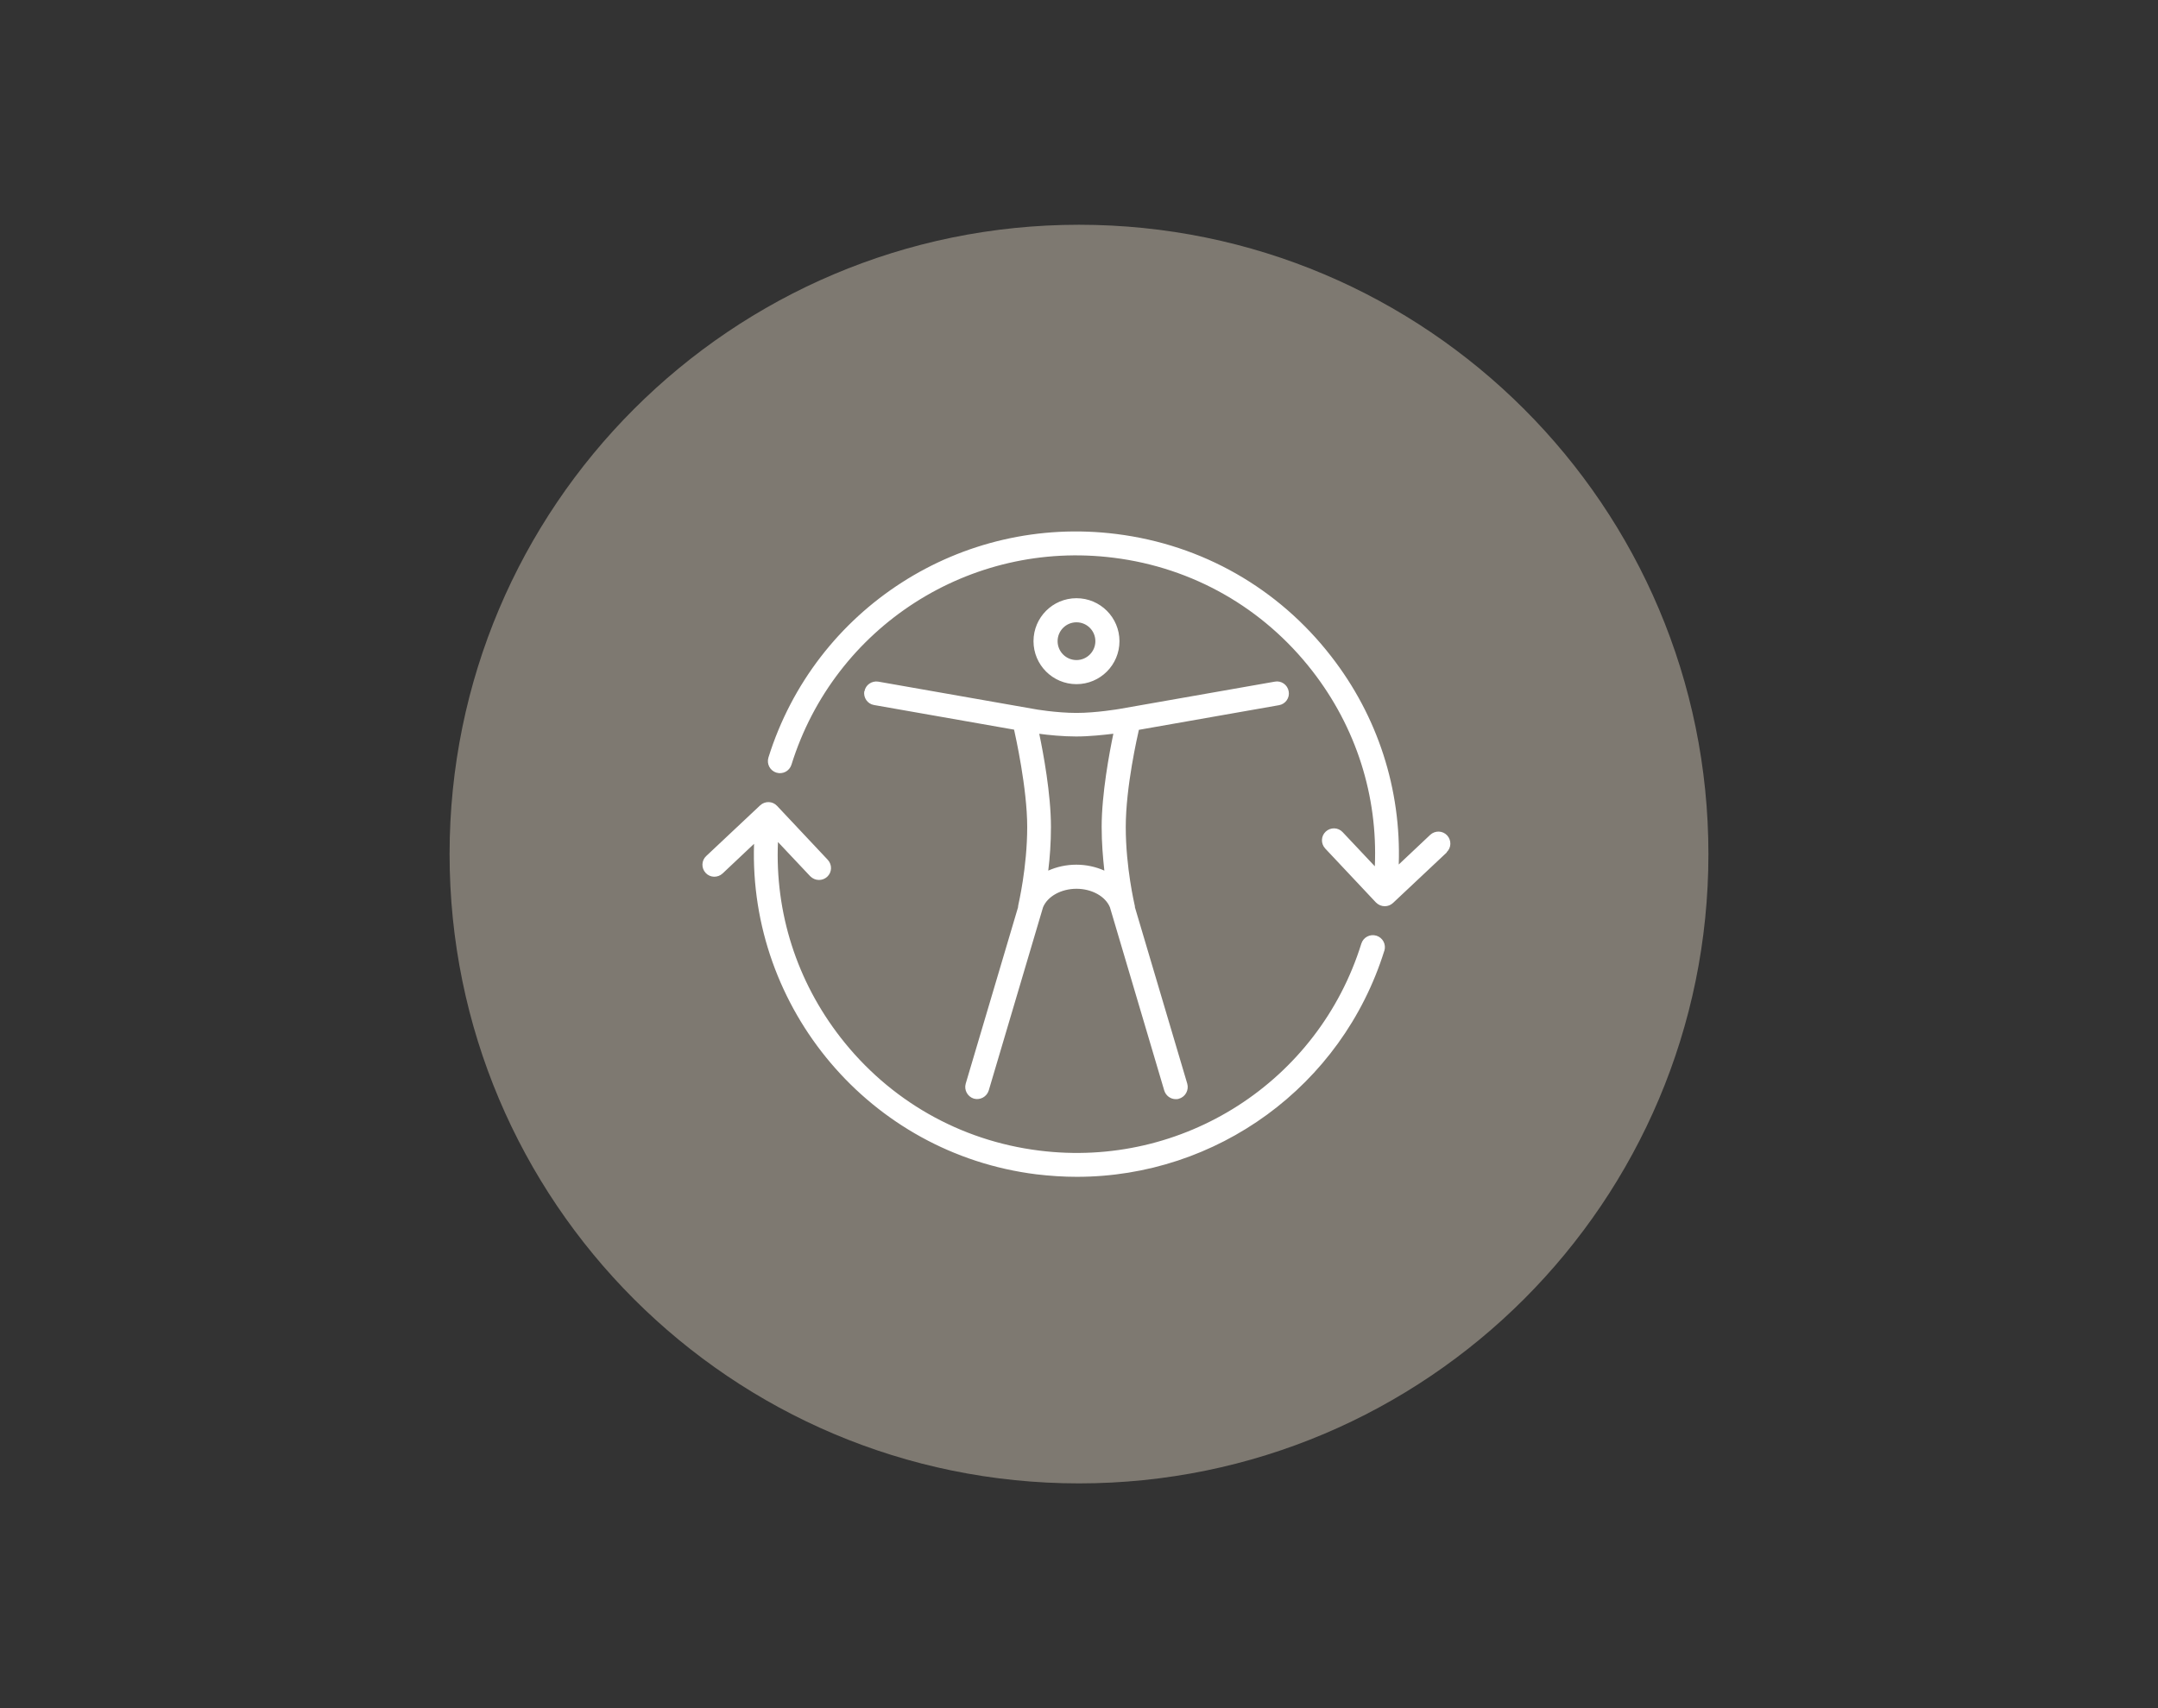
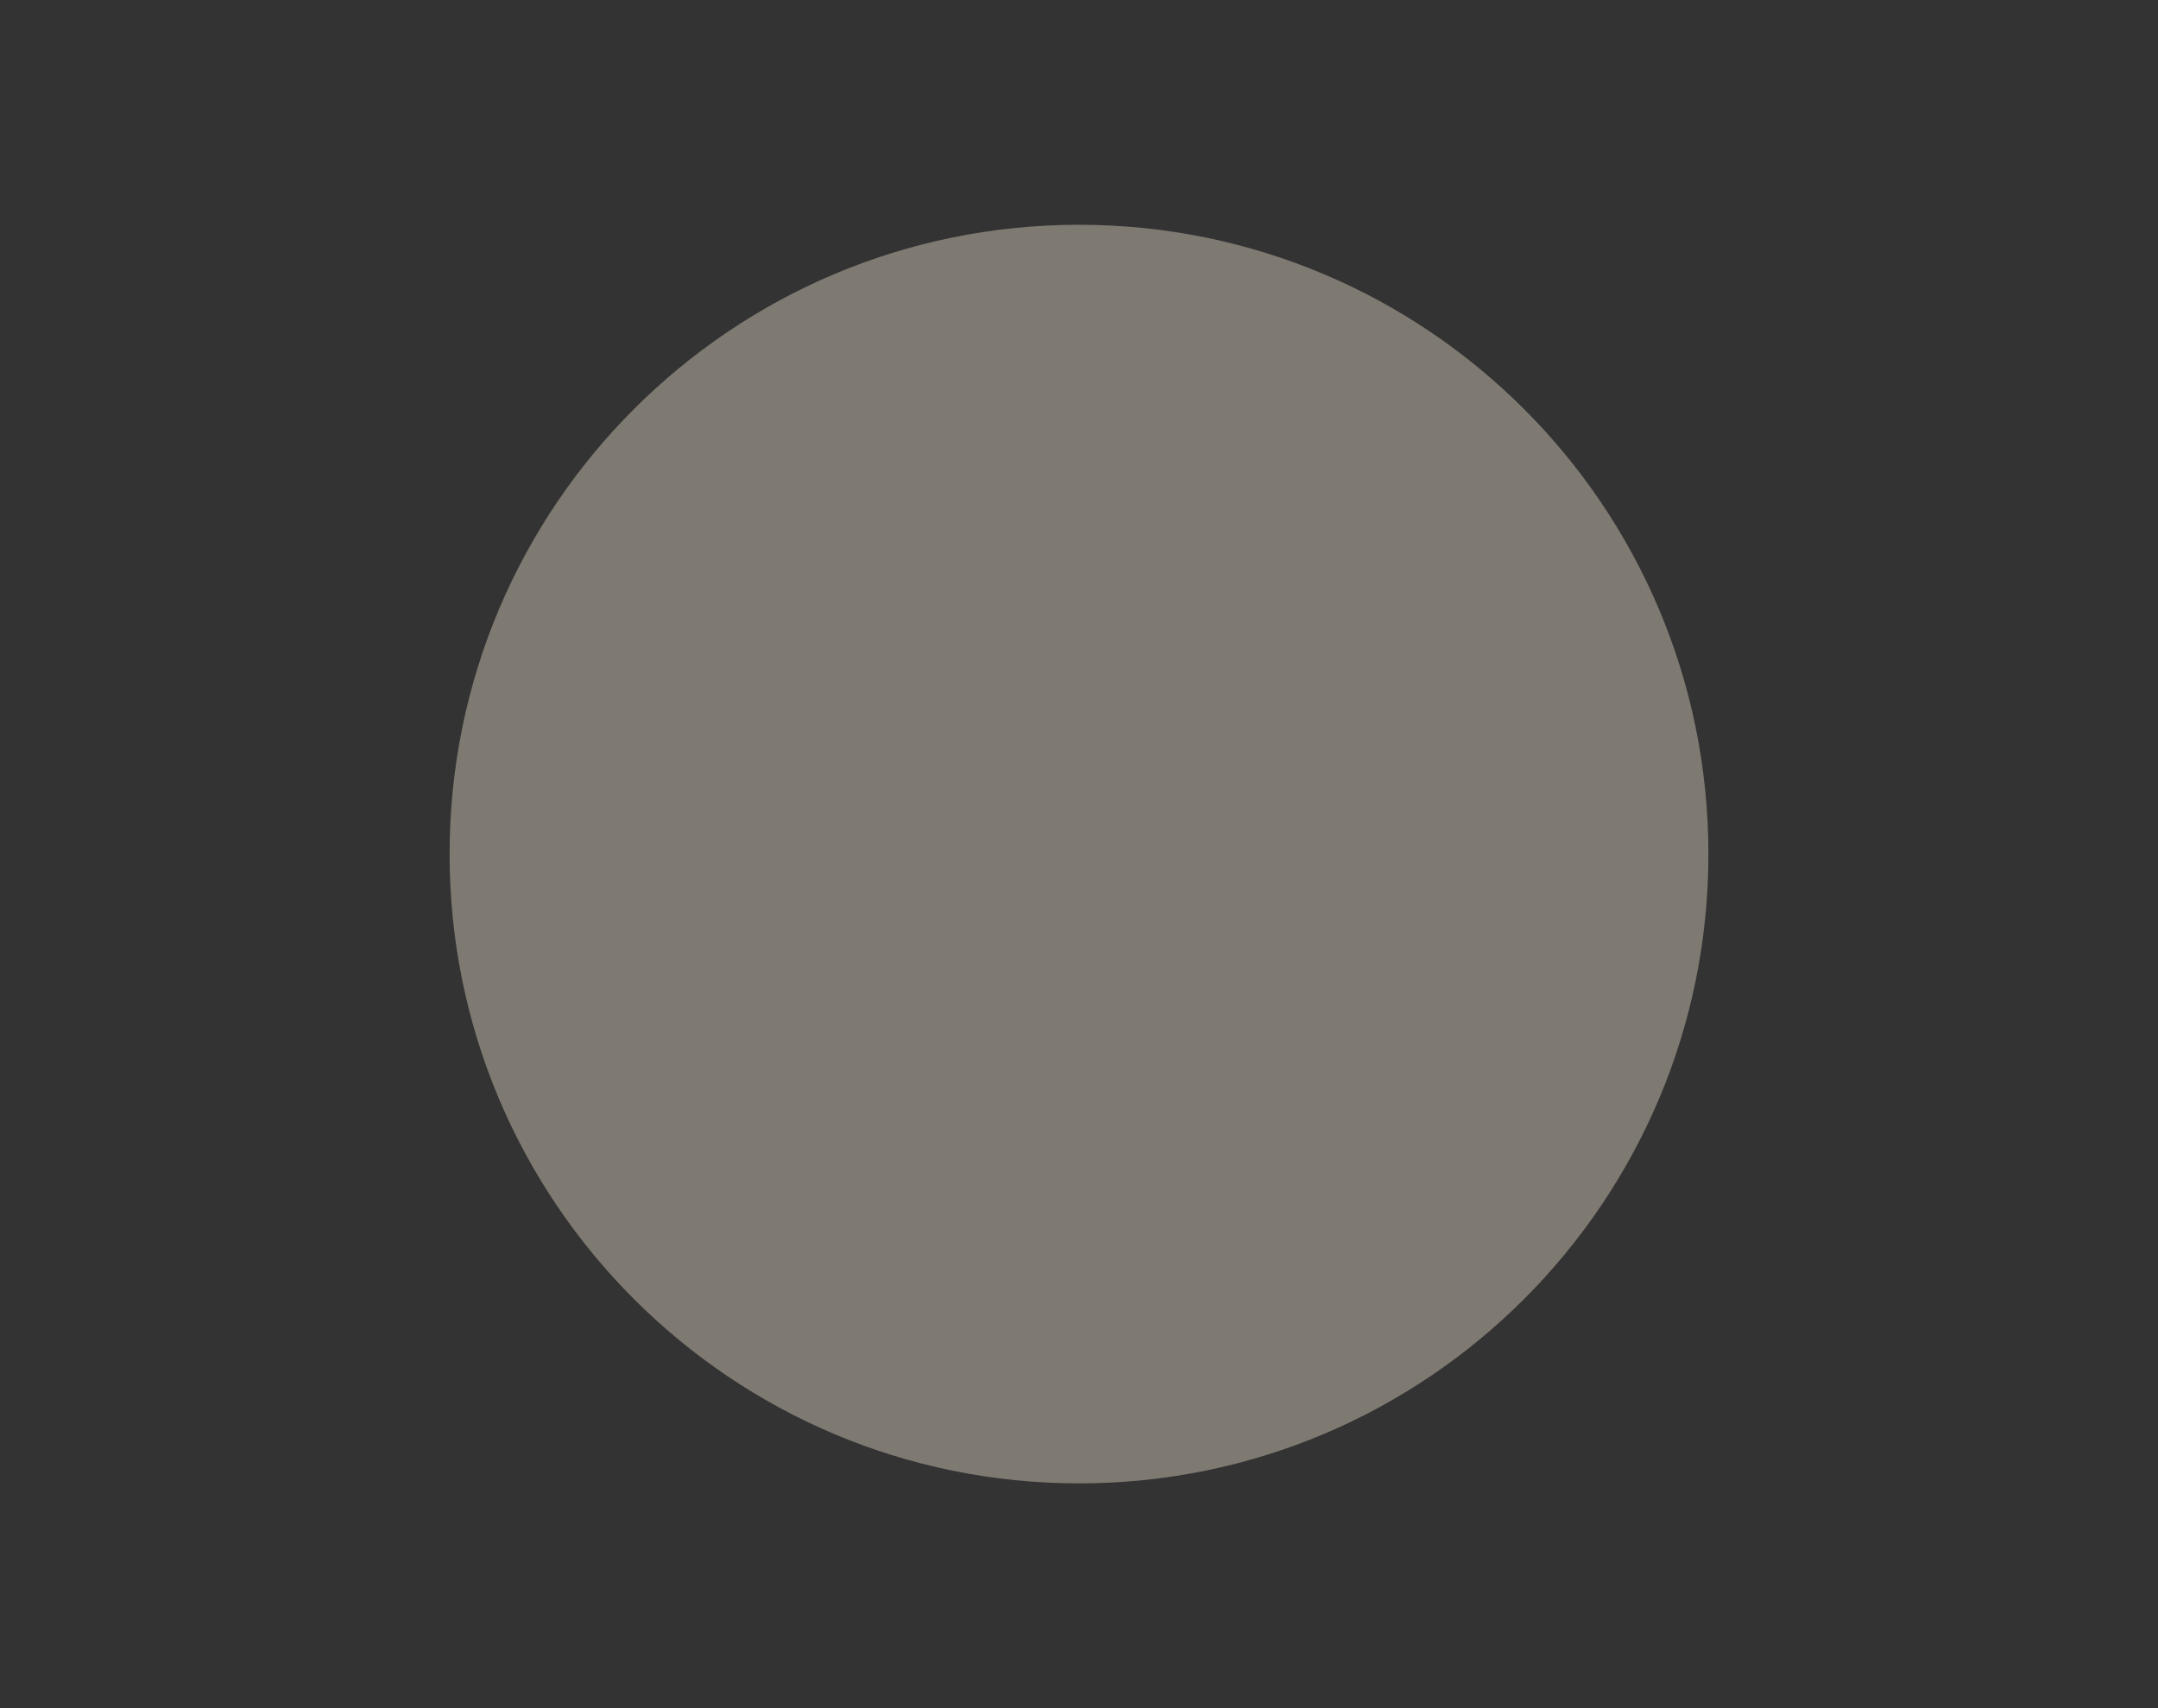
<svg xmlns="http://www.w3.org/2000/svg" id="a" width="120" height="95" viewBox="0 0 120 95">
  <rect x="0" y="0" width="120" height="95" fill="#333333" stroke="none" />
  <path d="M95,47.5c0,19.33-15.67,35-35,35s-35-15.67-35-35S40.67,12.5,60,12.5s35,15.67,35,35" style="fill:#7e7971;" />
-   <path id="b" d="M48.06,38.44c-.06,.36,.18,.71,.54,.77l7.79,1.37c.07,.32,.73,3.26,.73,5.41,0,2.26-.49,4.3-.49,4.32-.01,.05-.02,.1-.02,.15l-2.91,9.81c-.1,.35,.1,.72,.45,.83,.35,.1,.72-.1,.83-.45l3.02-10.19c.25-.61,1.01-1.03,1.86-1.03s1.61,.42,1.86,1.03l3.02,10.19c.09,.29,.35,.48,.64,.48,.06,0,.13,0,.19-.03,.35-.1,.55-.48,.45-.83l-2.91-9.81s0-.09-.02-.14c0-.02-.49-2.06-.49-4.32s.66-5.09,.73-5.41l7.79-1.37c.36-.06,.61-.41,.54-.77-.06-.36-.41-.61-.77-.54l-8.65,1.52s-1.28,.22-2.38,.22-2.36-.21-2.37-.22l-8.65-1.52c-.36-.06-.71,.18-.77,.54Zm13.85,2.37c-.22,1.05-.65,3.34-.65,5.18,0,.88,.07,1.71,.15,2.43-.47-.21-1-.33-1.56-.33s-1.09,.12-1.56,.33c.09-.72,.15-1.55,.15-2.43,0-1.84-.43-4.13-.65-5.18,.51,.07,1.31,.15,2.05,.15s1.54-.09,2.05-.15Zm-2.05-2.76c1.32,0,2.39-1.07,2.39-2.39s-1.07-2.39-2.39-2.39-2.39,1.07-2.39,2.39,1.07,2.39,2.39,2.39Zm0-3.44c.58,0,1.05,.47,1.05,1.05s-.47,1.05-1.05,1.05-1.05-.47-1.05-1.05,.47-1.05,1.05-1.05Zm17.12,18.26c-2.36,7.56-9.34,12.58-17.1,12.58-.75,0-1.5-.05-2.26-.14-9.26-1.16-15.99-9.23-15.69-18.38l-1.75,1.65c-.27,.25-.69,.24-.94-.03-.25-.27-.24-.69,.03-.94l3-2.82c.27-.25,.69-.24,.94,.03l2.82,3c.25,.27,.24,.69-.03,.94-.13,.12-.29,.18-.46,.18-.18,0-.35-.07-.49-.21l-1.79-1.9c-.17,3.92,1.04,7.73,3.48,10.87,2.72,3.5,6.64,5.74,11.04,6.29,7.99,1.01,15.53-3.83,17.92-11.51,.11-.35,.48-.55,.84-.44,.35,.11,.55,.48,.44,.84Zm3.48-5.47l-3,2.82c-.13,.12-.29,.18-.46,.18-.18,0-.35-.07-.49-.21l-2.82-3c-.25-.27-.24-.69,.03-.94,.27-.25,.69-.24,.94,.03l1.79,1.9c.17-3.92-1.04-7.73-3.48-10.87-2.72-3.5-6.64-5.74-11.04-6.29-7.99-1.01-15.53,3.83-17.92,11.51-.11,.35-.48,.55-.84,.44-.35-.11-.55-.48-.44-.84,2.59-8.29,10.73-13.52,19.36-12.43,4.76,.6,8.99,3.01,11.93,6.8,2.6,3.34,3.9,7.4,3.76,11.58l1.75-1.65c.27-.25,.69-.24,.94,.03,.25,.27,.24,.69-.03,.94Z" style="fill:#fff;" />
</svg>